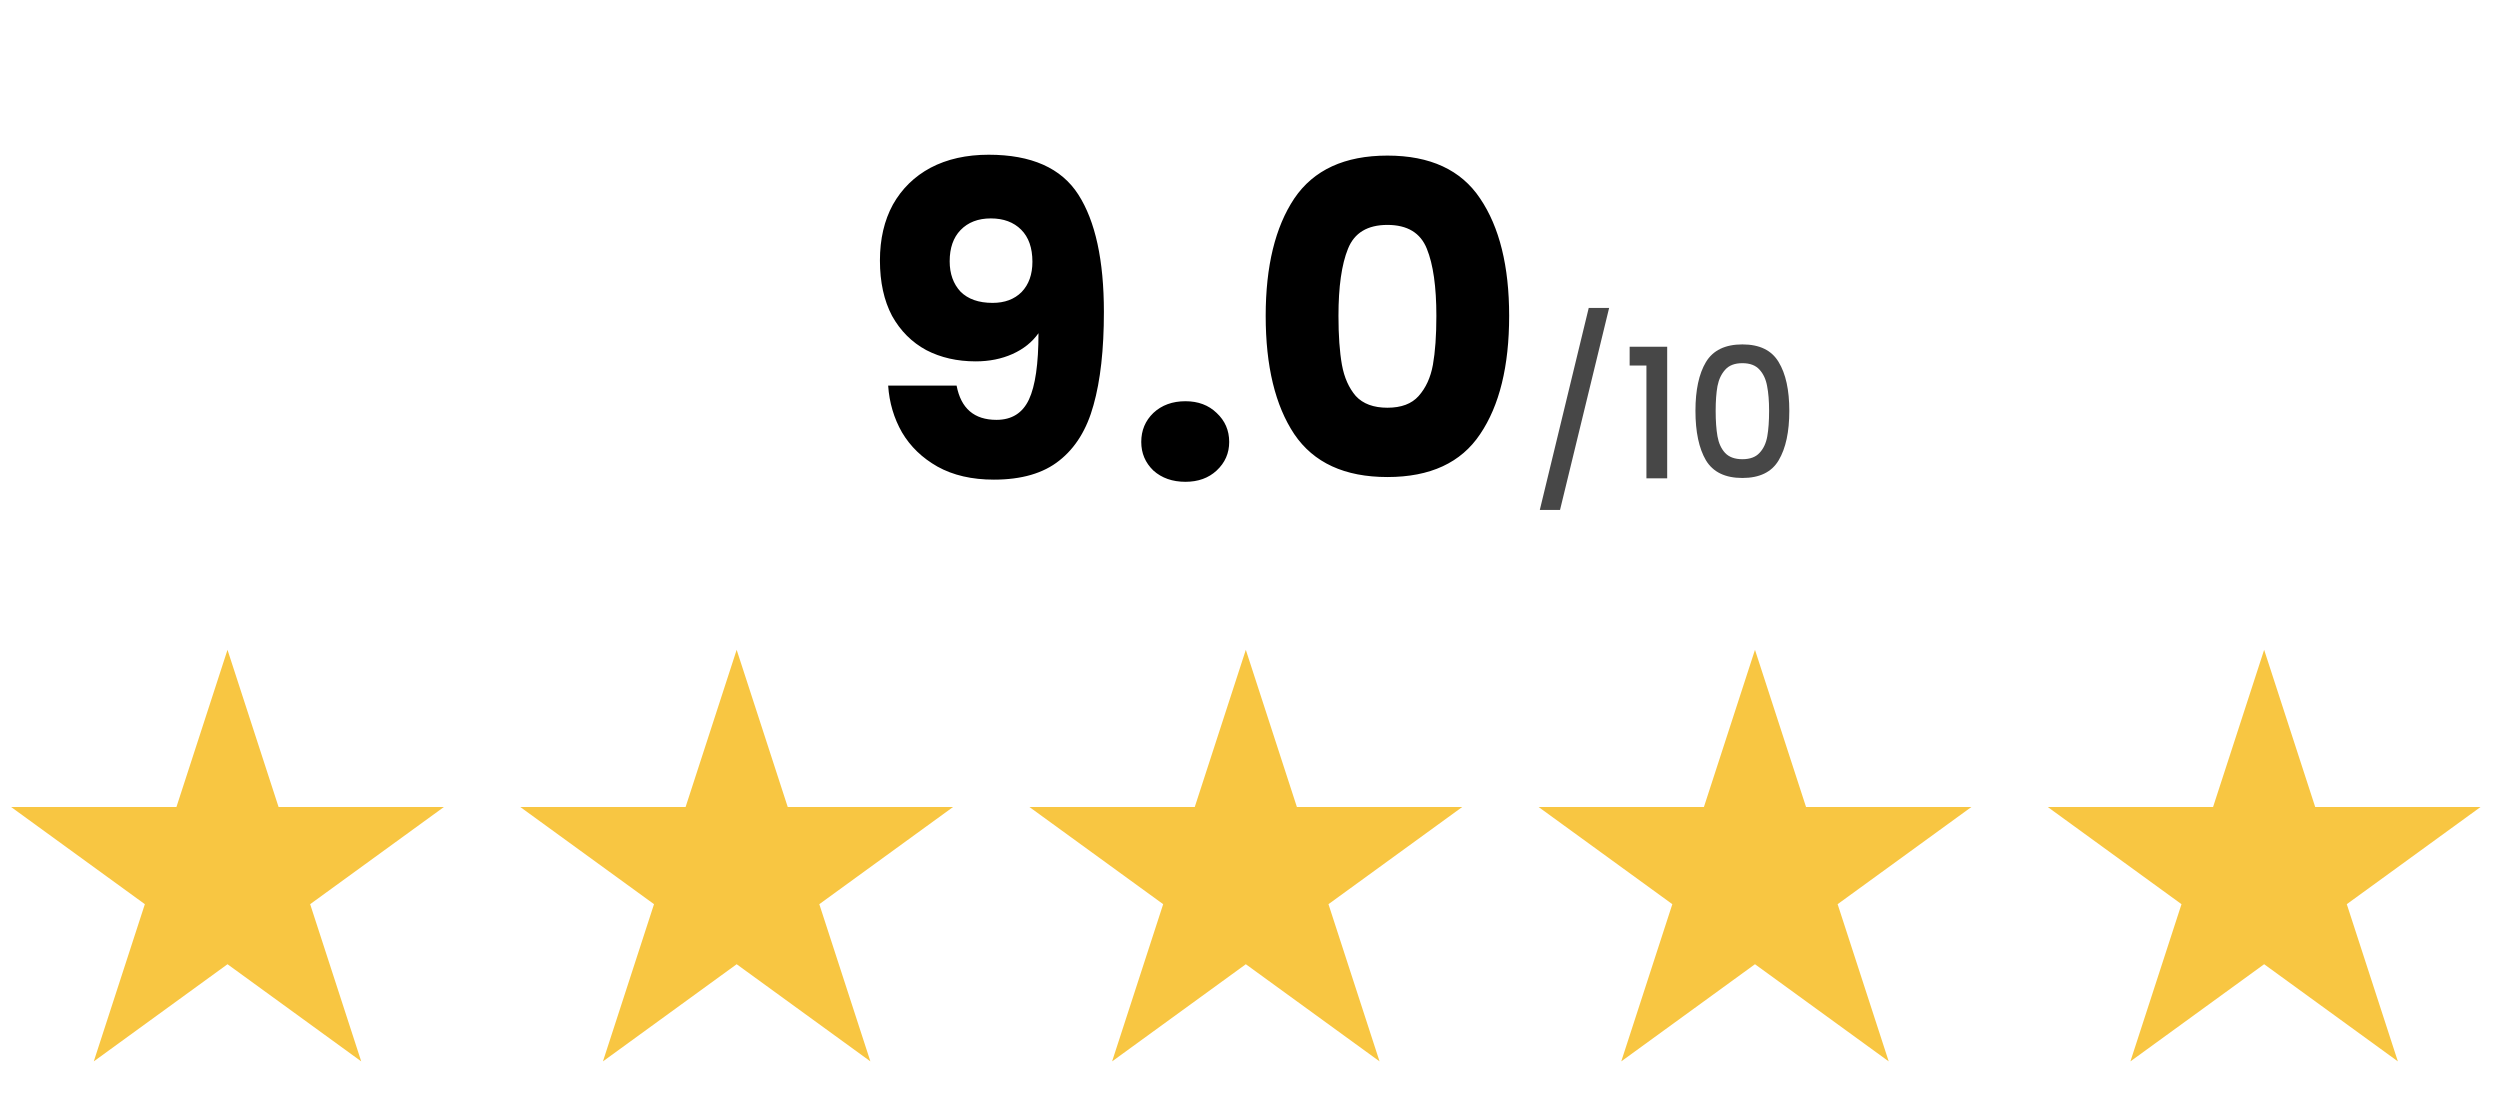
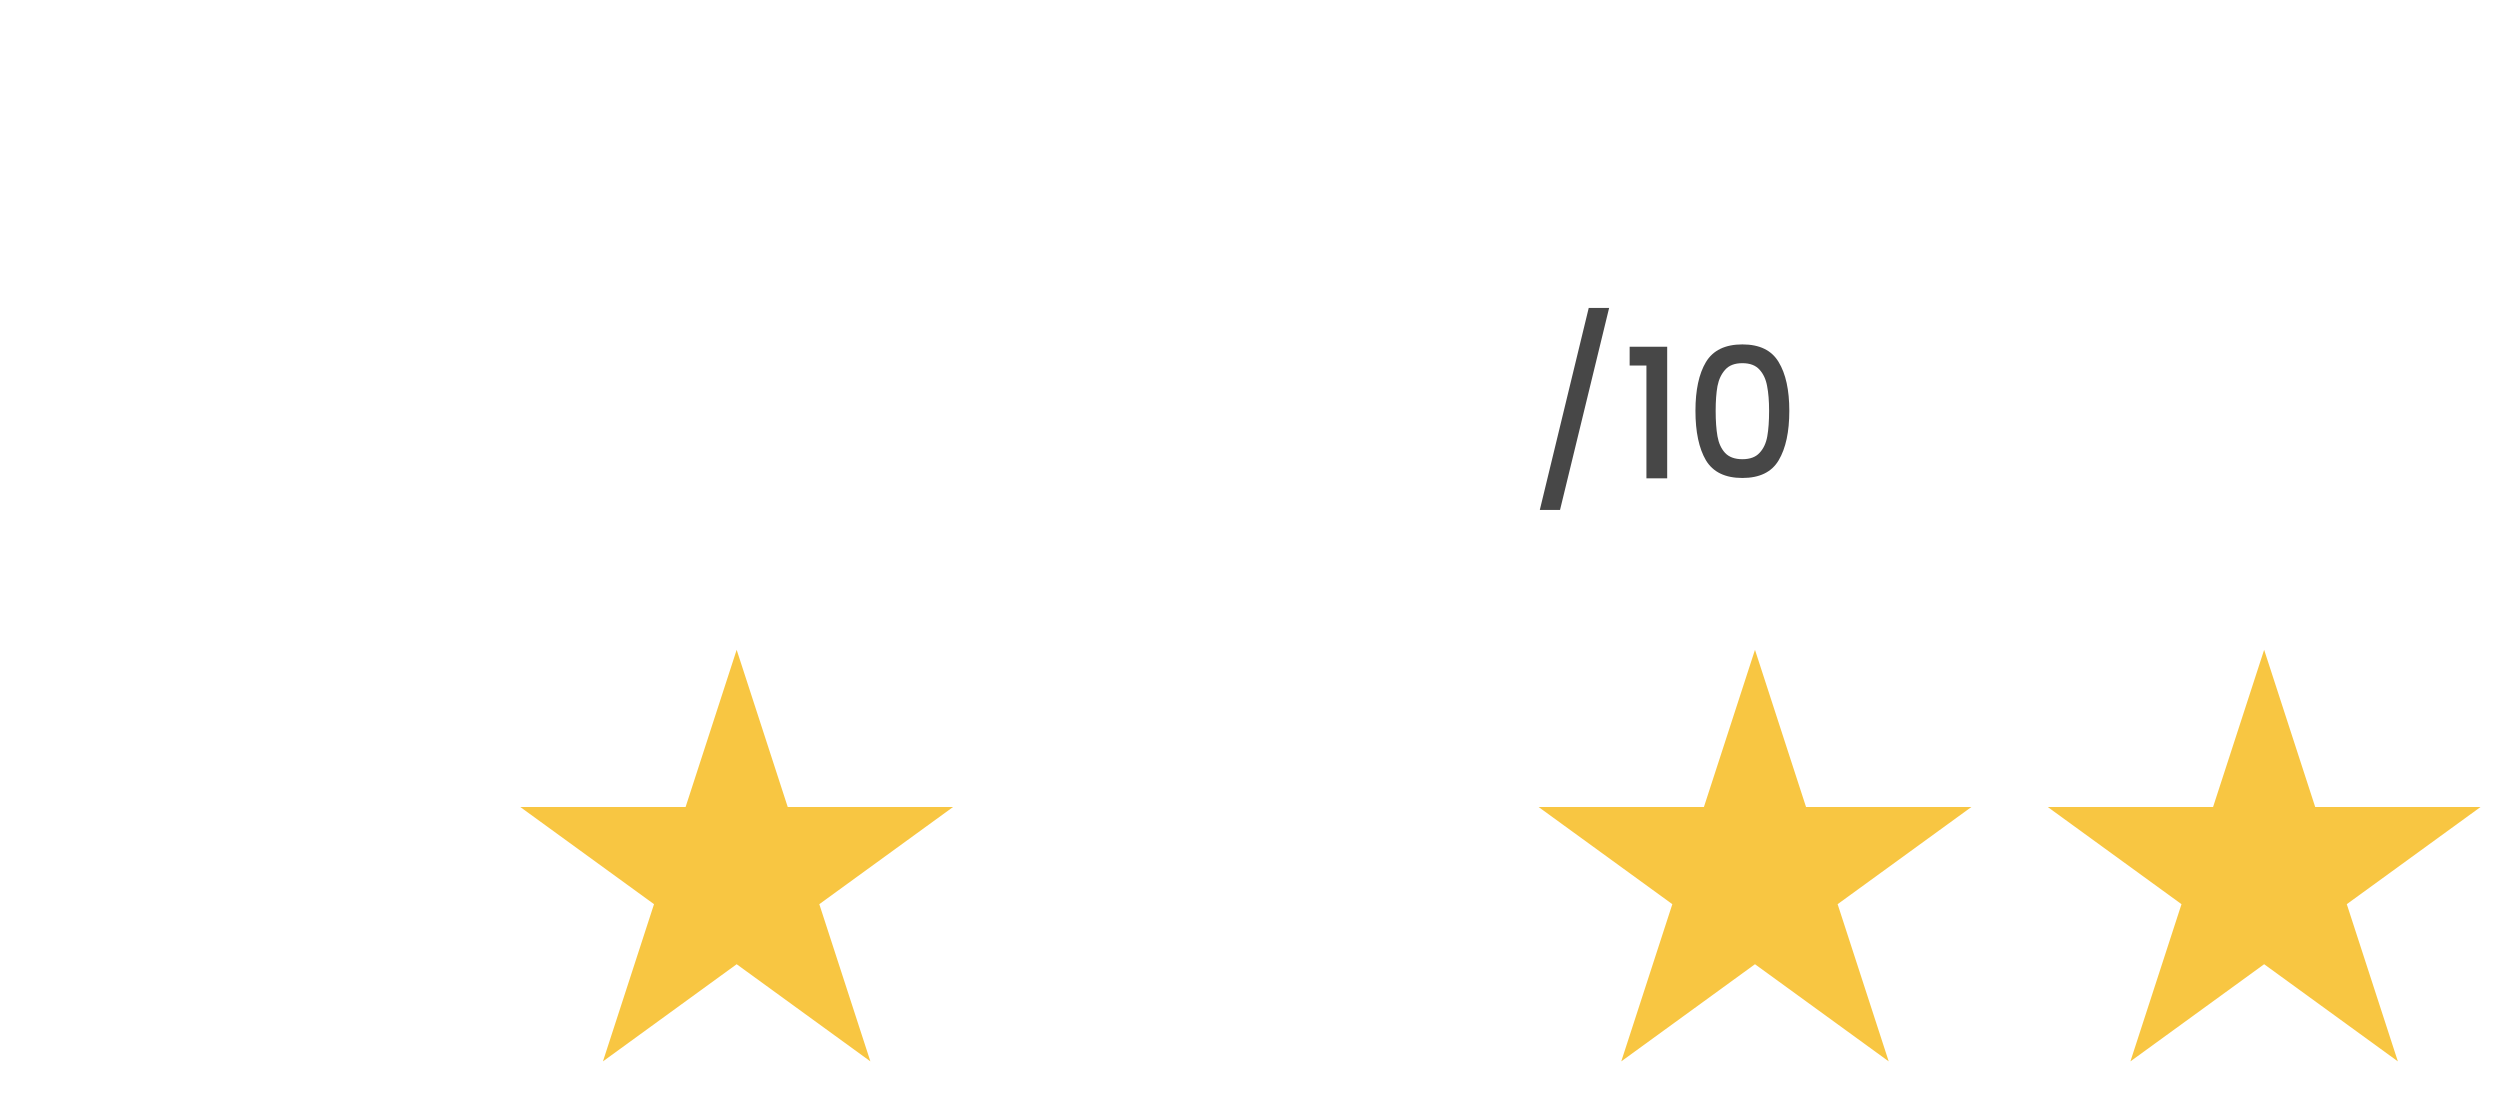
<svg xmlns="http://www.w3.org/2000/svg" width="277" height="123" viewBox="0 0 277 123" fill="none">
-   <path d="M25.207 72L30.867 89.418H49.181L34.365 100.183L40.024 117.601L25.207 106.836L10.391 117.601L16.05 100.183L1.234 89.418H19.548L25.207 72Z" fill="#F8C642" />
  <path d="M81.622 72L87.282 89.418H105.596L90.779 100.183L96.439 117.601L81.622 106.836L66.806 117.601L72.465 100.183L57.649 89.418H75.963L81.622 72Z" fill="#F8C642" />
-   <path d="M138.037 72L143.697 89.418H162.011L147.194 100.183L152.854 117.601L138.037 106.836L123.221 117.601L128.88 100.183L114.063 89.418H132.378L138.037 72Z" fill="#F8C642" />
  <path d="M194.452 72L200.111 89.418H218.426L203.609 100.183L209.269 117.601L194.452 106.836L179.635 117.601L185.295 100.183L170.478 89.418H188.793L194.452 72Z" fill="#F8C642" />
  <path d="M250.867 72L256.526 89.418H274.841L260.024 100.183L265.683 117.601L250.867 106.836L236.05 117.601L241.71 100.183L226.893 89.418H245.207L250.867 72Z" fill="#F8C642" />
-   <path d="M105.992 42.728C106.472 45.256 107.944 46.52 110.408 46.52C112.104 46.52 113.304 45.768 114.008 44.264C114.712 42.76 115.064 40.312 115.064 36.92C114.36 37.912 113.4 38.68 112.184 39.224C110.968 39.768 109.608 40.04 108.104 40.04C106.056 40.04 104.232 39.624 102.632 38.792C101.032 37.928 99.768 36.664 98.84 35C97.944 33.304 97.496 31.256 97.496 28.856C97.496 26.488 97.976 24.424 98.936 22.664C99.928 20.904 101.32 19.544 103.112 18.584C104.936 17.624 107.08 17.144 109.544 17.144C114.28 17.144 117.592 18.616 119.48 21.56C121.368 24.504 122.312 28.84 122.312 34.568C122.312 38.728 121.928 42.168 121.16 44.888C120.424 47.576 119.16 49.624 117.368 51.032C115.608 52.44 113.192 53.144 110.12 53.144C107.688 53.144 105.608 52.664 103.88 51.704C102.184 50.744 100.872 49.48 99.944 47.912C99.048 46.344 98.536 44.616 98.408 42.728H105.992ZM109.976 33.56C111.32 33.56 112.392 33.16 113.192 32.36C113.992 31.528 114.392 30.408 114.392 29C114.392 27.464 113.976 26.28 113.144 25.448C112.312 24.616 111.192 24.2 109.784 24.2C108.376 24.2 107.256 24.632 106.424 25.496C105.624 26.328 105.224 27.48 105.224 28.952C105.224 30.328 105.624 31.448 106.424 32.312C107.256 33.144 108.44 33.56 109.976 33.56ZM131.347 53.384C129.907 53.384 128.723 52.968 127.795 52.136C126.899 51.272 126.451 50.216 126.451 48.968C126.451 47.688 126.899 46.616 127.795 45.752C128.723 44.888 129.907 44.456 131.347 44.456C132.755 44.456 133.907 44.888 134.803 45.752C135.731 46.616 136.195 47.688 136.195 48.968C136.195 50.216 135.731 51.272 134.803 52.136C133.907 52.968 132.755 53.384 131.347 53.384ZM140.238 35C140.238 29.496 141.294 25.16 143.406 21.992C145.55 18.824 148.99 17.24 153.726 17.24C158.462 17.24 161.886 18.824 163.998 21.992C166.142 25.16 167.214 29.496 167.214 35C167.214 40.568 166.142 44.936 163.998 48.104C161.886 51.272 158.462 52.856 153.726 52.856C148.99 52.856 145.55 51.272 143.406 48.104C141.294 44.936 140.238 40.568 140.238 35ZM159.15 35C159.15 31.768 158.798 29.288 158.094 27.56C157.39 25.8 155.934 24.92 153.726 24.92C151.518 24.92 150.062 25.8 149.358 27.56C148.654 29.288 148.302 31.768 148.302 35C148.302 37.176 148.43 38.984 148.686 40.424C148.942 41.832 149.454 42.984 150.222 43.88C151.022 44.744 152.19 45.176 153.726 45.176C155.262 45.176 156.414 44.744 157.182 43.88C157.982 42.984 158.51 41.832 158.766 40.424C159.022 38.984 159.15 37.176 159.15 35Z" fill="black" />
  <path d="M178.291 34.12L172.851 56.5H170.611L176.031 34.12H178.291ZM180.564 40.5V38.42H184.724V53H182.424V40.5H180.564ZM187.856 45.52C187.856 43.213 188.243 41.413 189.016 40.12C189.803 38.813 191.15 38.16 193.056 38.16C194.963 38.16 196.303 38.813 197.076 40.12C197.863 41.413 198.256 43.213 198.256 45.52C198.256 47.853 197.863 49.68 197.076 51C196.303 52.307 194.963 52.96 193.056 52.96C191.15 52.96 189.803 52.307 189.016 51C188.243 49.68 187.856 47.853 187.856 45.52ZM196.016 45.52C196.016 44.44 195.943 43.527 195.796 42.78C195.663 42.033 195.383 41.427 194.956 40.96C194.53 40.48 193.896 40.24 193.056 40.24C192.216 40.24 191.583 40.48 191.156 40.96C190.73 41.427 190.443 42.033 190.296 42.78C190.163 43.527 190.096 44.44 190.096 45.52C190.096 46.64 190.163 47.58 190.296 48.34C190.43 49.1 190.71 49.713 191.136 50.18C191.576 50.647 192.216 50.88 193.056 50.88C193.896 50.88 194.53 50.647 194.956 50.18C195.396 49.713 195.683 49.1 195.816 48.34C195.95 47.58 196.016 46.64 196.016 45.52Z" fill="#474747" />
</svg>